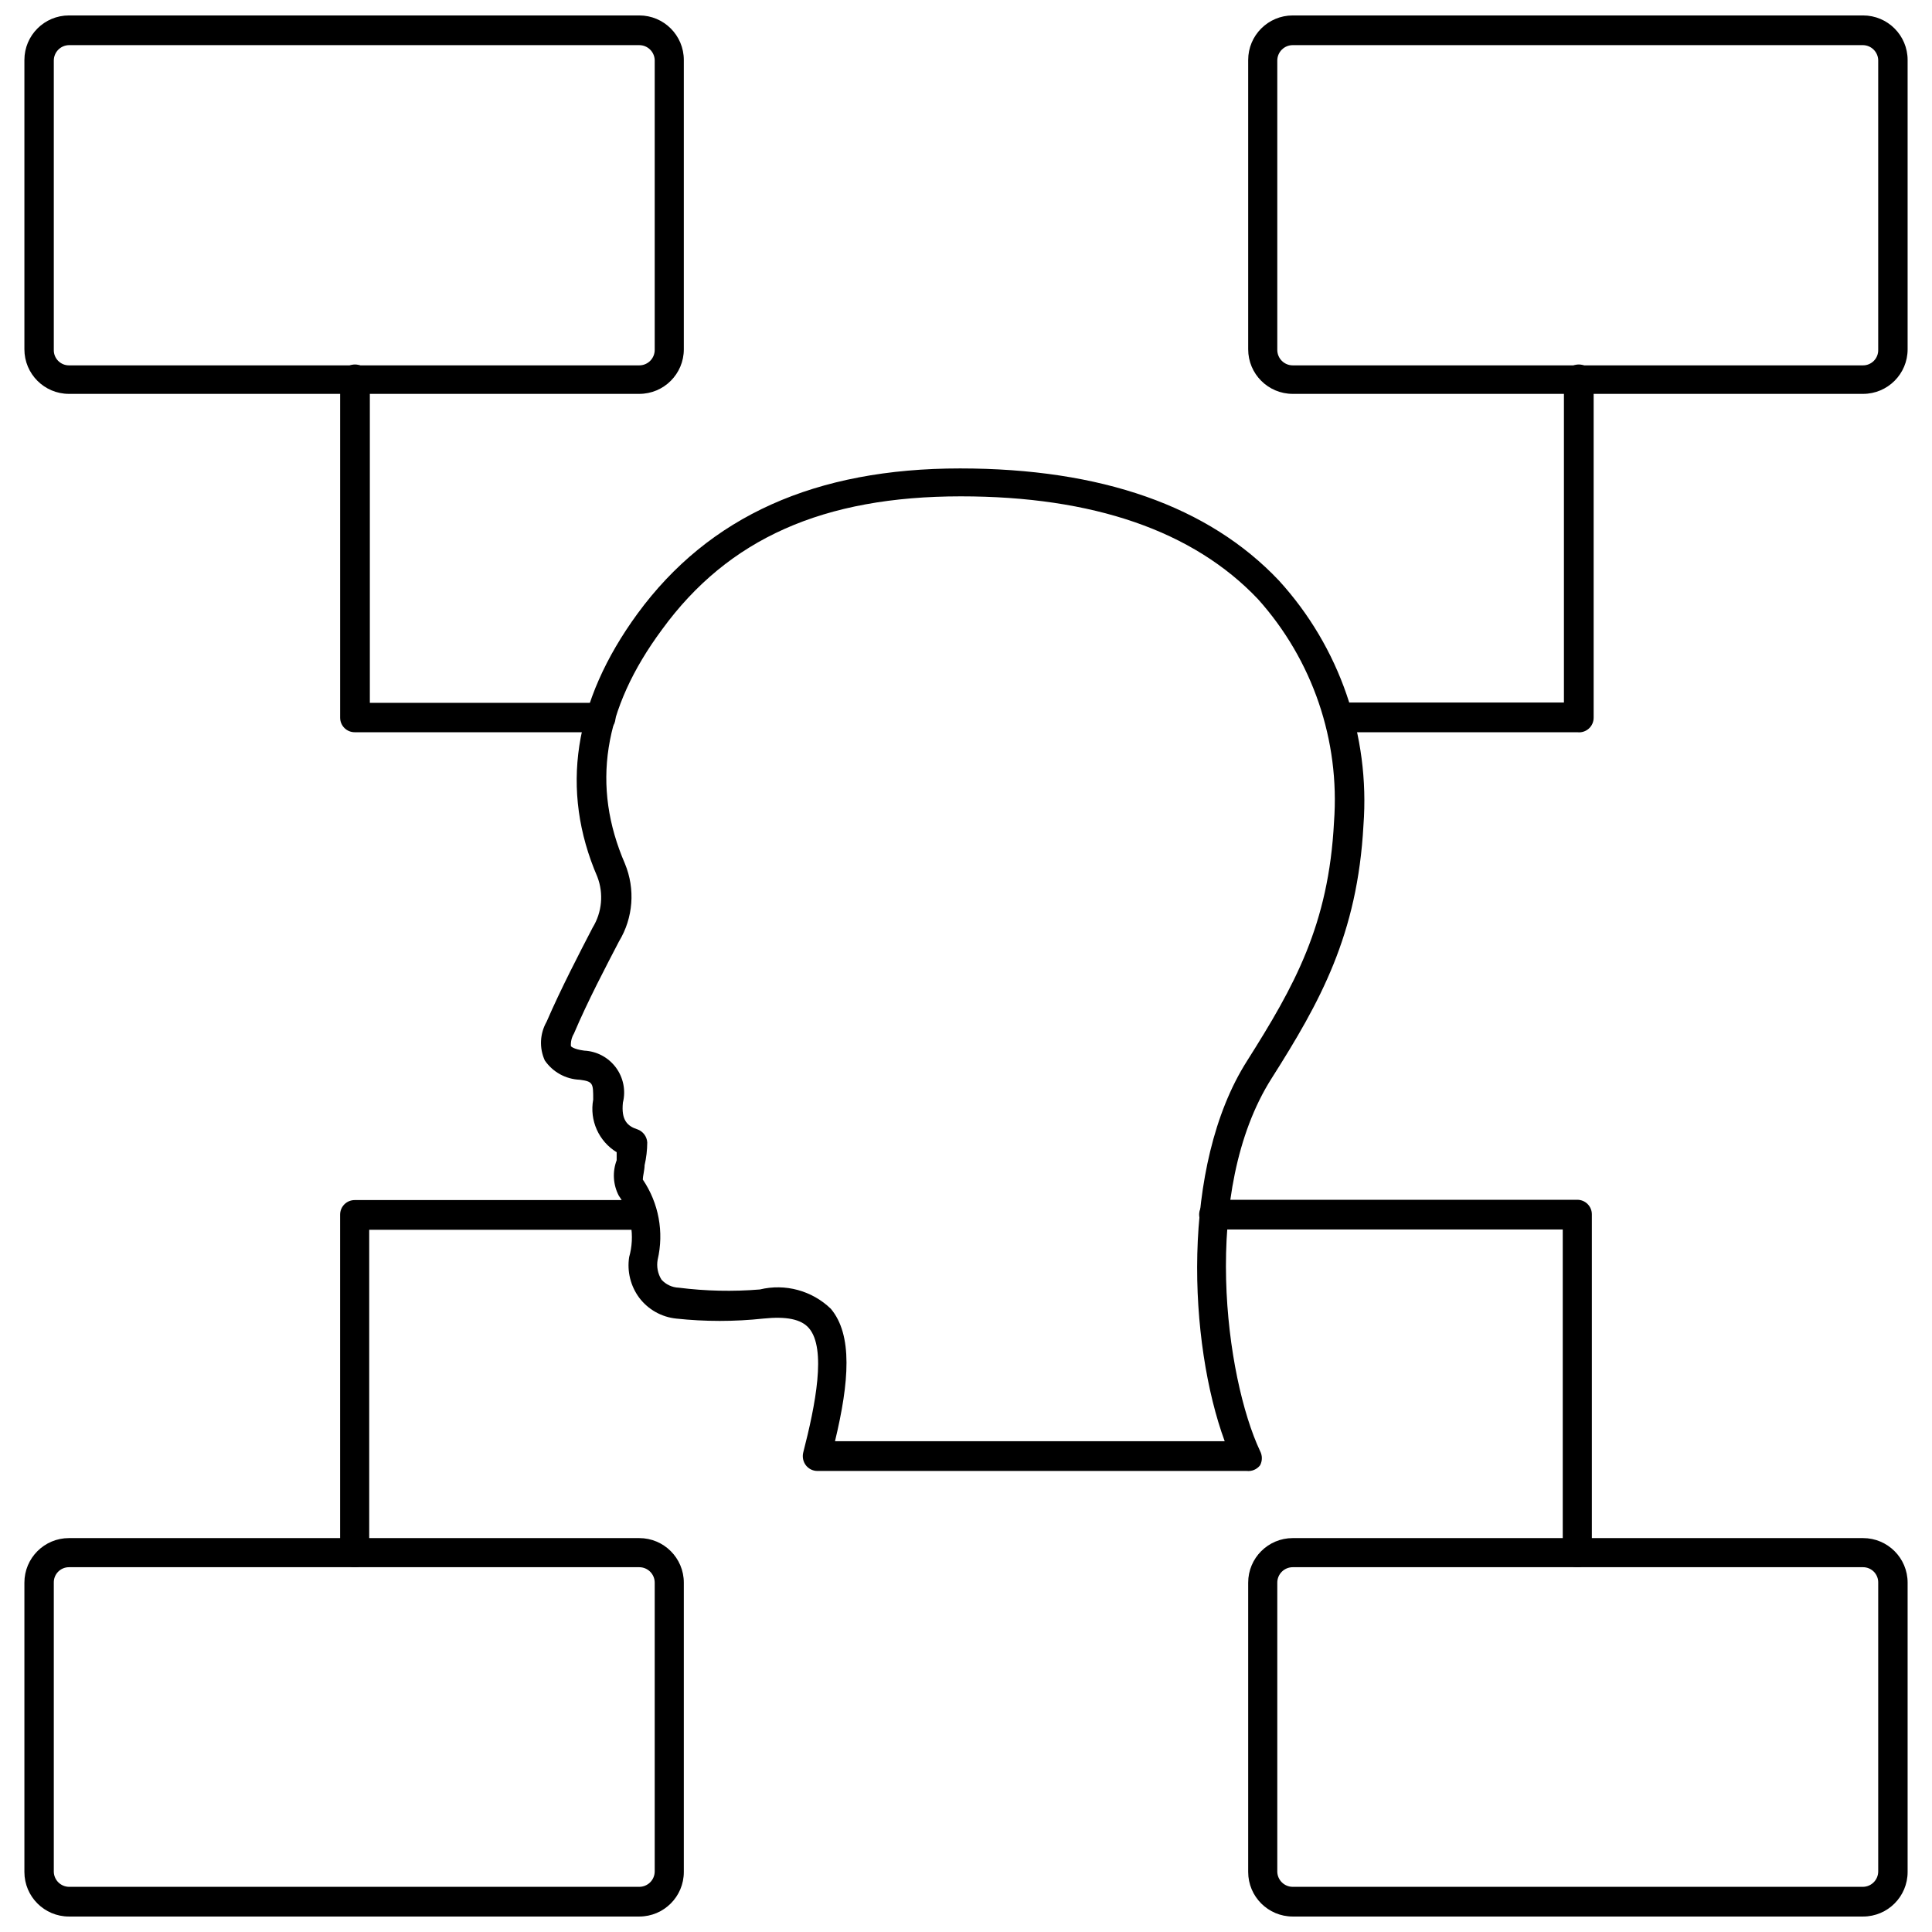
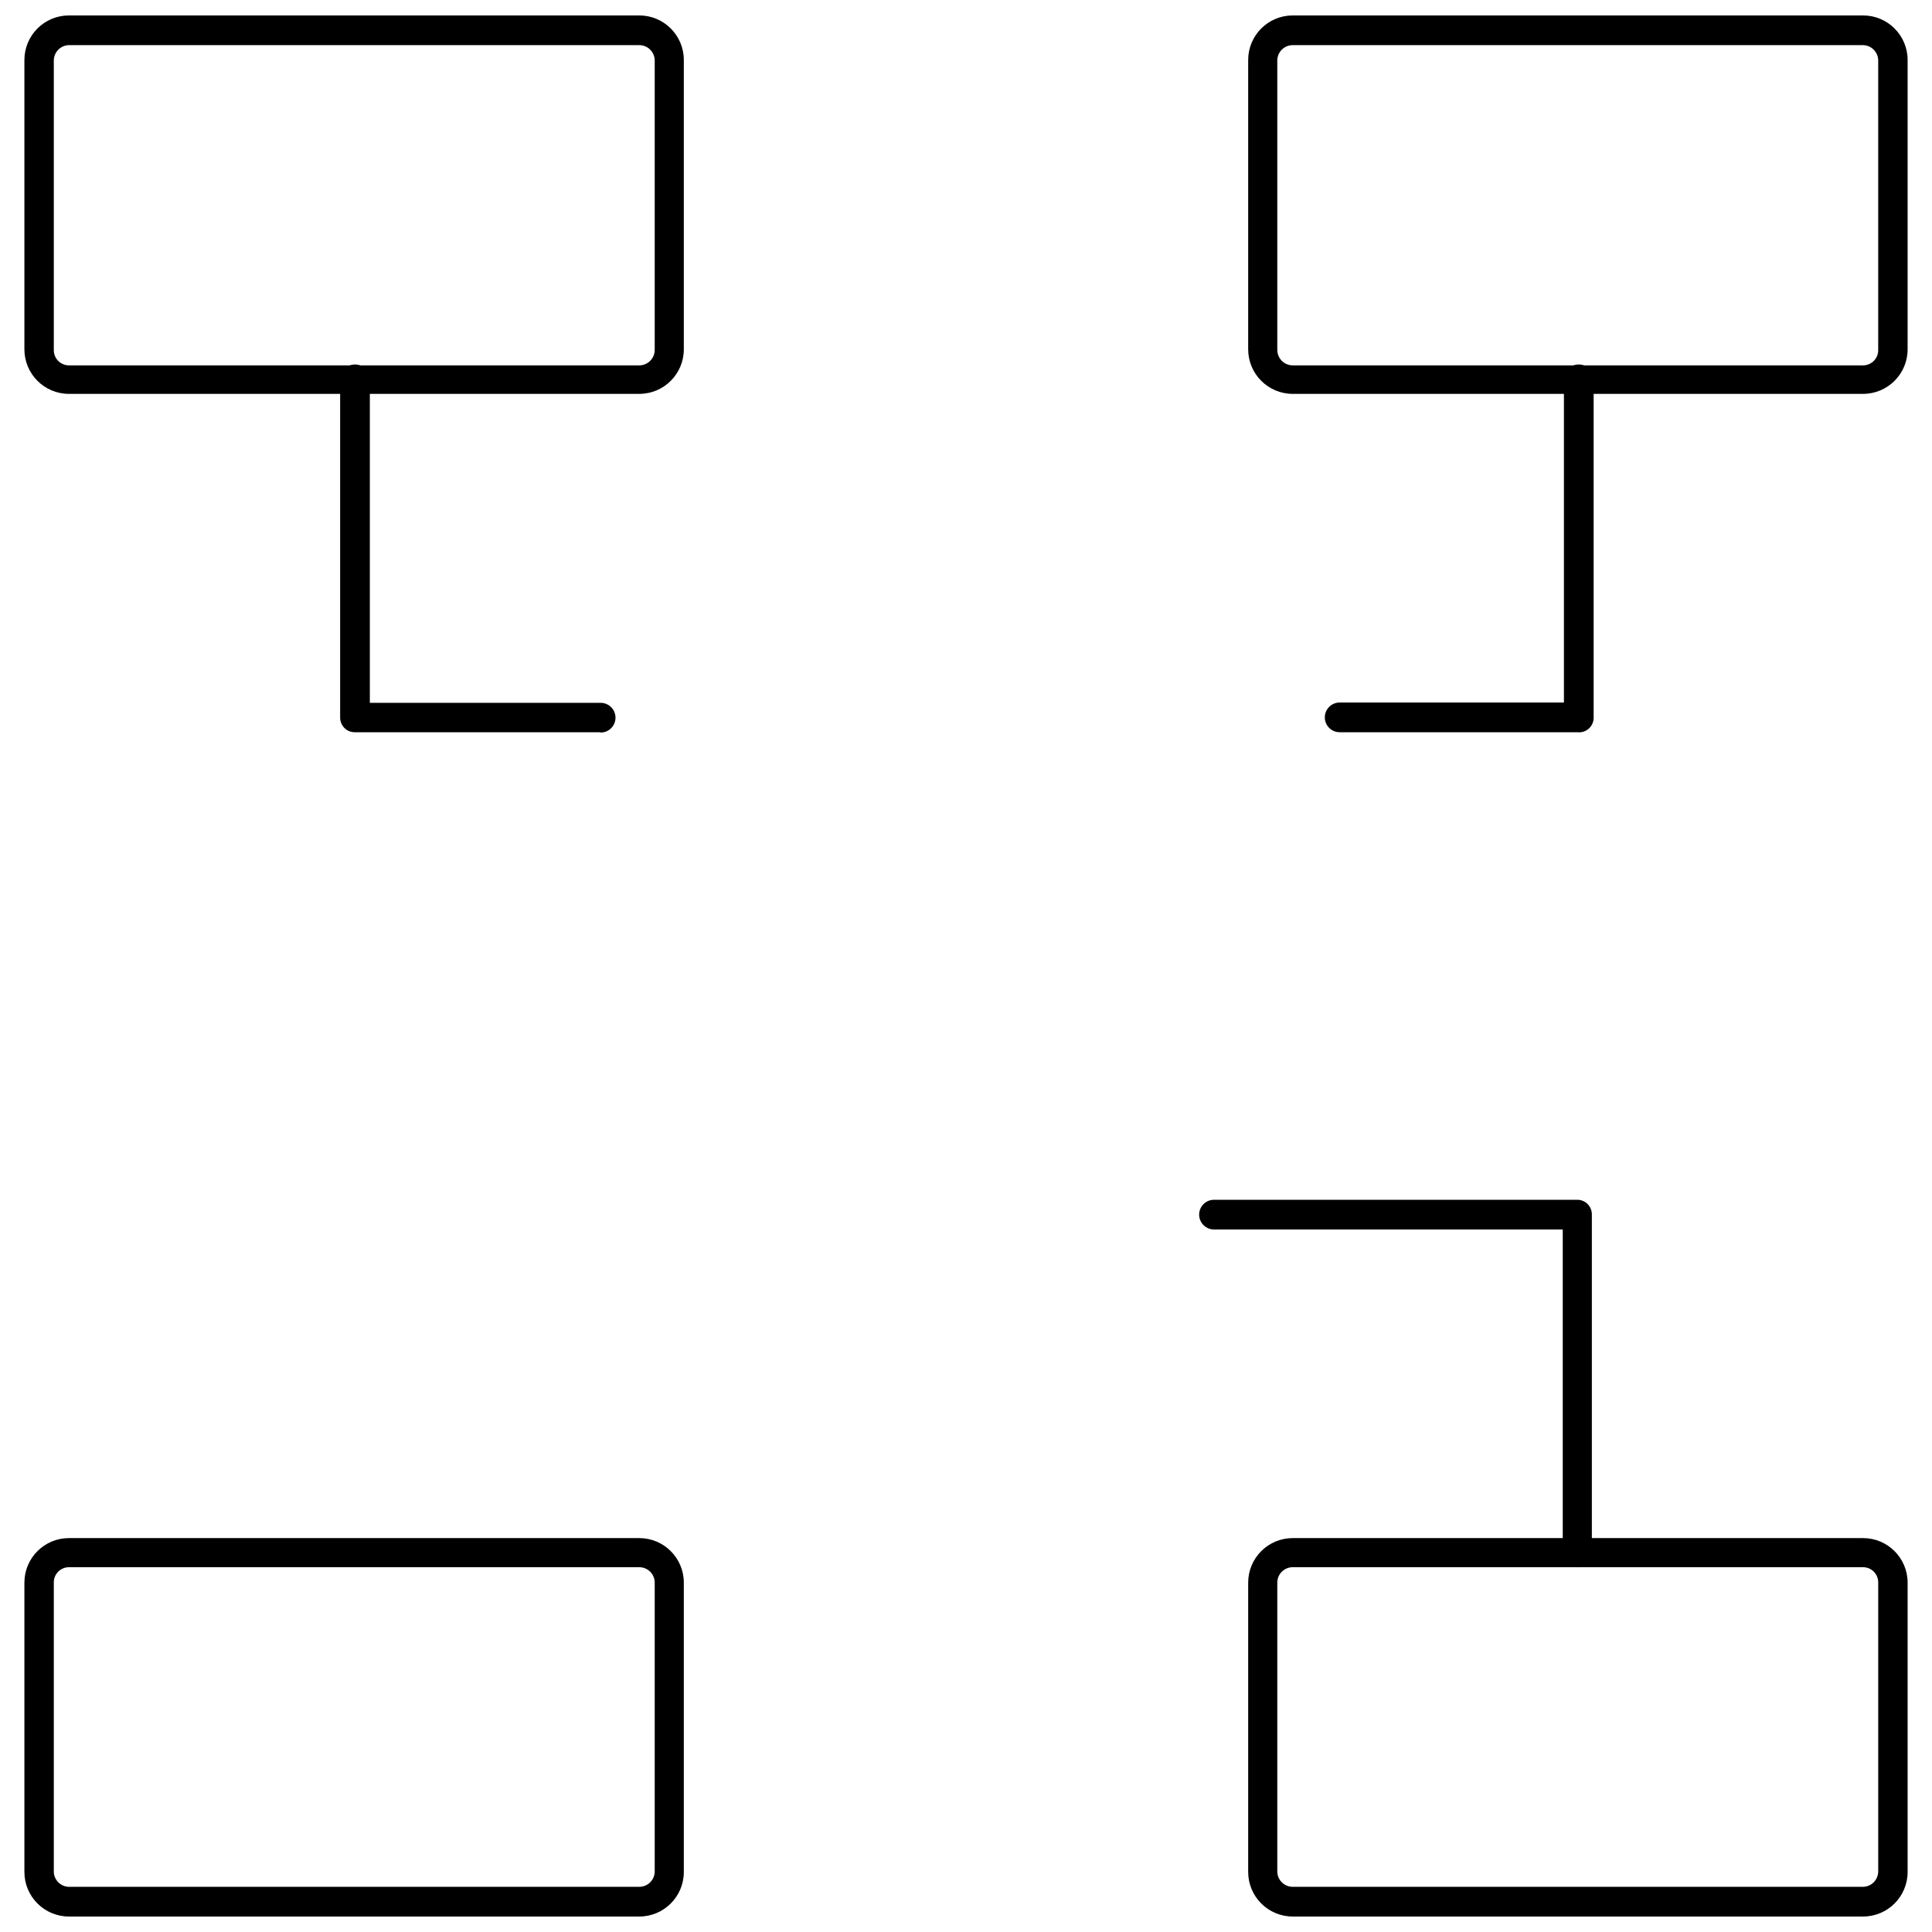
<svg xmlns="http://www.w3.org/2000/svg" width="800px" height="800px" version="1.1" viewBox="144 144 512 512">
  <defs>
    <clipPath id="d">
      <path d="m150 148.09h176v100.91h-176z" />
    </clipPath>
    <clipPath id="c">
      <path d="m474 148.09h176v100.91h-176z" />
    </clipPath>
    <clipPath id="b">
      <path d="m474 551h176v100.9h-176z" />
    </clipPath>
    <clipPath id="a">
      <path d="m150 551h176v100.9h-176z" />
    </clipPath>
  </defs>
  <g clip-path="url(#d)">
    <path d="m313.41 248.38h-151.14c-6.519 0-11.805-5.285-11.805-11.809v-76.672c0-6.523 5.285-11.809 11.805-11.809h151.14c6.519 0 11.809 5.285 11.809 11.809v76.672c0 6.523-5.289 11.809-11.809 11.809zm-151.14-92.418c-2.227 0.043-4.012 1.863-4.012 4.094v76.676c-0.023 1.078 0.391 2.117 1.145 2.887 0.758 0.773 1.789 1.207 2.867 1.207h151.14c1.086 0 2.125-0.434 2.894-1.199 0.77-0.77 1.199-1.809 1.199-2.894v-76.832c-0.086-2.199-1.895-3.938-4.094-3.938z" />
  </g>
  <g clip-path="url(#c)">
    <path d="m637.73 248.38h-151.14c-6.519 0-11.809-5.285-11.809-11.809v-76.672c0-6.523 5.289-11.809 11.809-11.809h151.14c6.519 0 11.809 5.285 11.809 11.809v76.672c0 6.523-5.289 11.809-11.809 11.809zm-151.14-92.418c-2.262 0-4.094 1.832-4.094 4.094v76.676c0 1.086 0.434 2.125 1.199 2.894 0.77 0.766 1.809 1.199 2.894 1.199h151.14c1.078 0 2.109-0.434 2.867-1.207 0.754-0.77 1.168-1.809 1.148-2.887v-76.832c-0.086-2.168-1.848-3.894-4.016-3.938z" />
  </g>
-   <path d="m474.39 533.82h-113.75c-1.199 0.004-2.332-0.547-3.07-1.496-0.734-0.965-0.992-2.207-0.707-3.387 3.227-12.516 6.219-27.551 1.496-32.984-2.047-2.363-5.984-3.148-12.043-2.519-7.695 0.828-15.453 0.828-23.145 0-3.875-0.406-7.41-2.402-9.762-5.508-2.297-3.094-3.262-6.977-2.676-10.785 1.574-5.57 0.562-11.551-2.758-16.297-1.508-2.898-1.707-6.309-0.551-9.367v-2.125c-4.758-2.906-7.231-8.449-6.219-13.934 0-4.328 0-4.801-3.543-5.273h0.004c-3.734-0.141-7.176-2.039-9.289-5.117-1.496-3.289-1.32-7.094 0.469-10.234 3.777-8.738 8.816-18.422 12.203-24.953 2.492-4.047 2.957-9.023 1.262-13.461-9.918-22.984-6.375-46.445 10.629-69.746 18.973-25.898 47.23-38.496 85.488-38.496 37.391 0 65.891 9.996 84.547 29.758h-0.004c16.047 17.602 24.133 41.035 22.359 64.785-1.574 29.047-11.492 46.84-24.324 67.07-18.973 29.836-12.203 79.43-3.07 98.793h-0.004c0.633 1.184 0.633 2.598 0 3.781-0.84 1.078-2.18 1.645-3.539 1.496zm-109.11-7.875h103.28c-9.523-25.898-11.809-72.895 5.902-100.76 12.594-19.918 21.648-36.055 23.066-63.371v0.004c1.598-21.605-5.68-42.922-20.152-59.043-17.16-18.105-43.77-27.238-78.719-27.238-36.449 0-61.637 11.18-79.191 35.266-15.742 21.254-18.734 41.562-9.84 62.109v0.004c2.769 6.711 2.188 14.34-1.574 20.547-3.305 6.375-8.266 15.742-11.965 24.48h-0.004c-0.594 0.996-0.867 2.152-0.785 3.309 0 0 0.551 0.789 3.543 1.18 3.32 0.16 6.391 1.801 8.375 4.469 1.98 2.668 2.664 6.082 1.859 9.309-0.473 4.644 1.18 6.219 3.856 7.086v-0.004c1.48 0.535 2.504 1.895 2.598 3.465-0.012 2.039-0.25 4.074-0.707 6.062 0 1.18-0.473 2.914-0.473 3.777 4.223 6.227 5.648 13.93 3.934 21.254-0.328 1.824 0.035 3.707 1.023 5.277 1.172 1.297 2.82 2.062 4.566 2.125 7.129 0.902 14.332 1.059 21.492 0.473 6.734-1.629 13.832 0.301 18.812 5.113 5.828 6.93 4.883 19.367 1.102 35.109z" />
  <path d="m303.02 338.05h-65.023c-2.129 0-3.856-1.727-3.856-3.859v-89.66c0-2.176 1.762-3.938 3.934-3.938 2.176 0 3.938 1.762 3.938 3.938v85.727h61.164c2.176 0 3.938 1.762 3.938 3.934 0 2.176-1.762 3.938-3.938 3.938z" />
  <path d="m562 338.05h-62.977c-2.172 0-3.934-1.762-3.934-3.938 0-2.172 1.762-3.938 3.934-3.938h59.434v-85.645c0-2.176 1.762-3.938 3.938-3.938 2.172 0 3.938 1.762 3.938 3.938v89.66c0.008 1.109-0.465 2.172-1.293 2.91-0.828 0.738-1.938 1.086-3.039 0.949z" />
  <g clip-path="url(#b)">
    <path d="m637.73 651.9h-151.14c-6.519 0-11.809-5.285-11.809-11.809v-76.672c0-6.523 5.289-11.809 11.809-11.809h151.14c6.519 0 11.809 5.285 11.809 11.809v76.672c0 6.523-5.289 11.809-11.809 11.809zm-151.14-92.574c-2.262 0-4.094 1.832-4.094 4.094v76.672c0.086 2.199 1.895 3.938 4.094 3.938h151.14c2.231-0.043 4.016-1.863 4.016-4.094v-76.516c0.02-1.078-0.395-2.121-1.148-2.891-0.758-0.77-1.789-1.203-2.867-1.203z" />
  </g>
  <g clip-path="url(#a)">
    <path d="m313.41 651.9h-151.14c-6.519 0-11.805-5.285-11.805-11.809v-76.672c0-6.523 5.285-11.809 11.805-11.809h151.14c6.519 0 11.809 5.285 11.809 11.809v76.672c0 6.523-5.289 11.809-11.809 11.809zm-151.14-92.574c-1.078 0-2.109 0.434-2.867 1.203-0.754 0.77-1.168 1.812-1.145 2.891v76.672c0.082 2.172 1.844 3.898 4.012 3.938h151.14c1.086 0 2.125-0.43 2.894-1.199 0.77-0.766 1.199-1.809 1.199-2.894v-76.516c0-2.262-1.832-4.094-4.094-4.094z" />
  </g>
  <path d="m562 559.33c-2.129 0-3.856-1.727-3.856-3.856v-85.648h-92.418c-2.176 0-3.938-1.762-3.938-3.938 0-2.172 1.762-3.934 3.938-3.934h96.273c2.133 0 3.859 1.727 3.859 3.856v89.664c0 1.02-0.406 2.004-1.133 2.727-0.723 0.723-1.703 1.129-2.727 1.129z" />
-   <path d="m237.99 559.33c-2.129 0-3.856-1.727-3.856-3.856v-89.586c0-2.129 1.727-3.856 3.856-3.856h76.203c2.172 0 3.934 1.762 3.934 3.934 0 2.176-1.762 3.938-3.934 3.938h-72.348v85.57c0 1.02-0.406 2.004-1.129 2.727-0.723 0.723-1.703 1.129-2.727 1.129z" />
</svg>